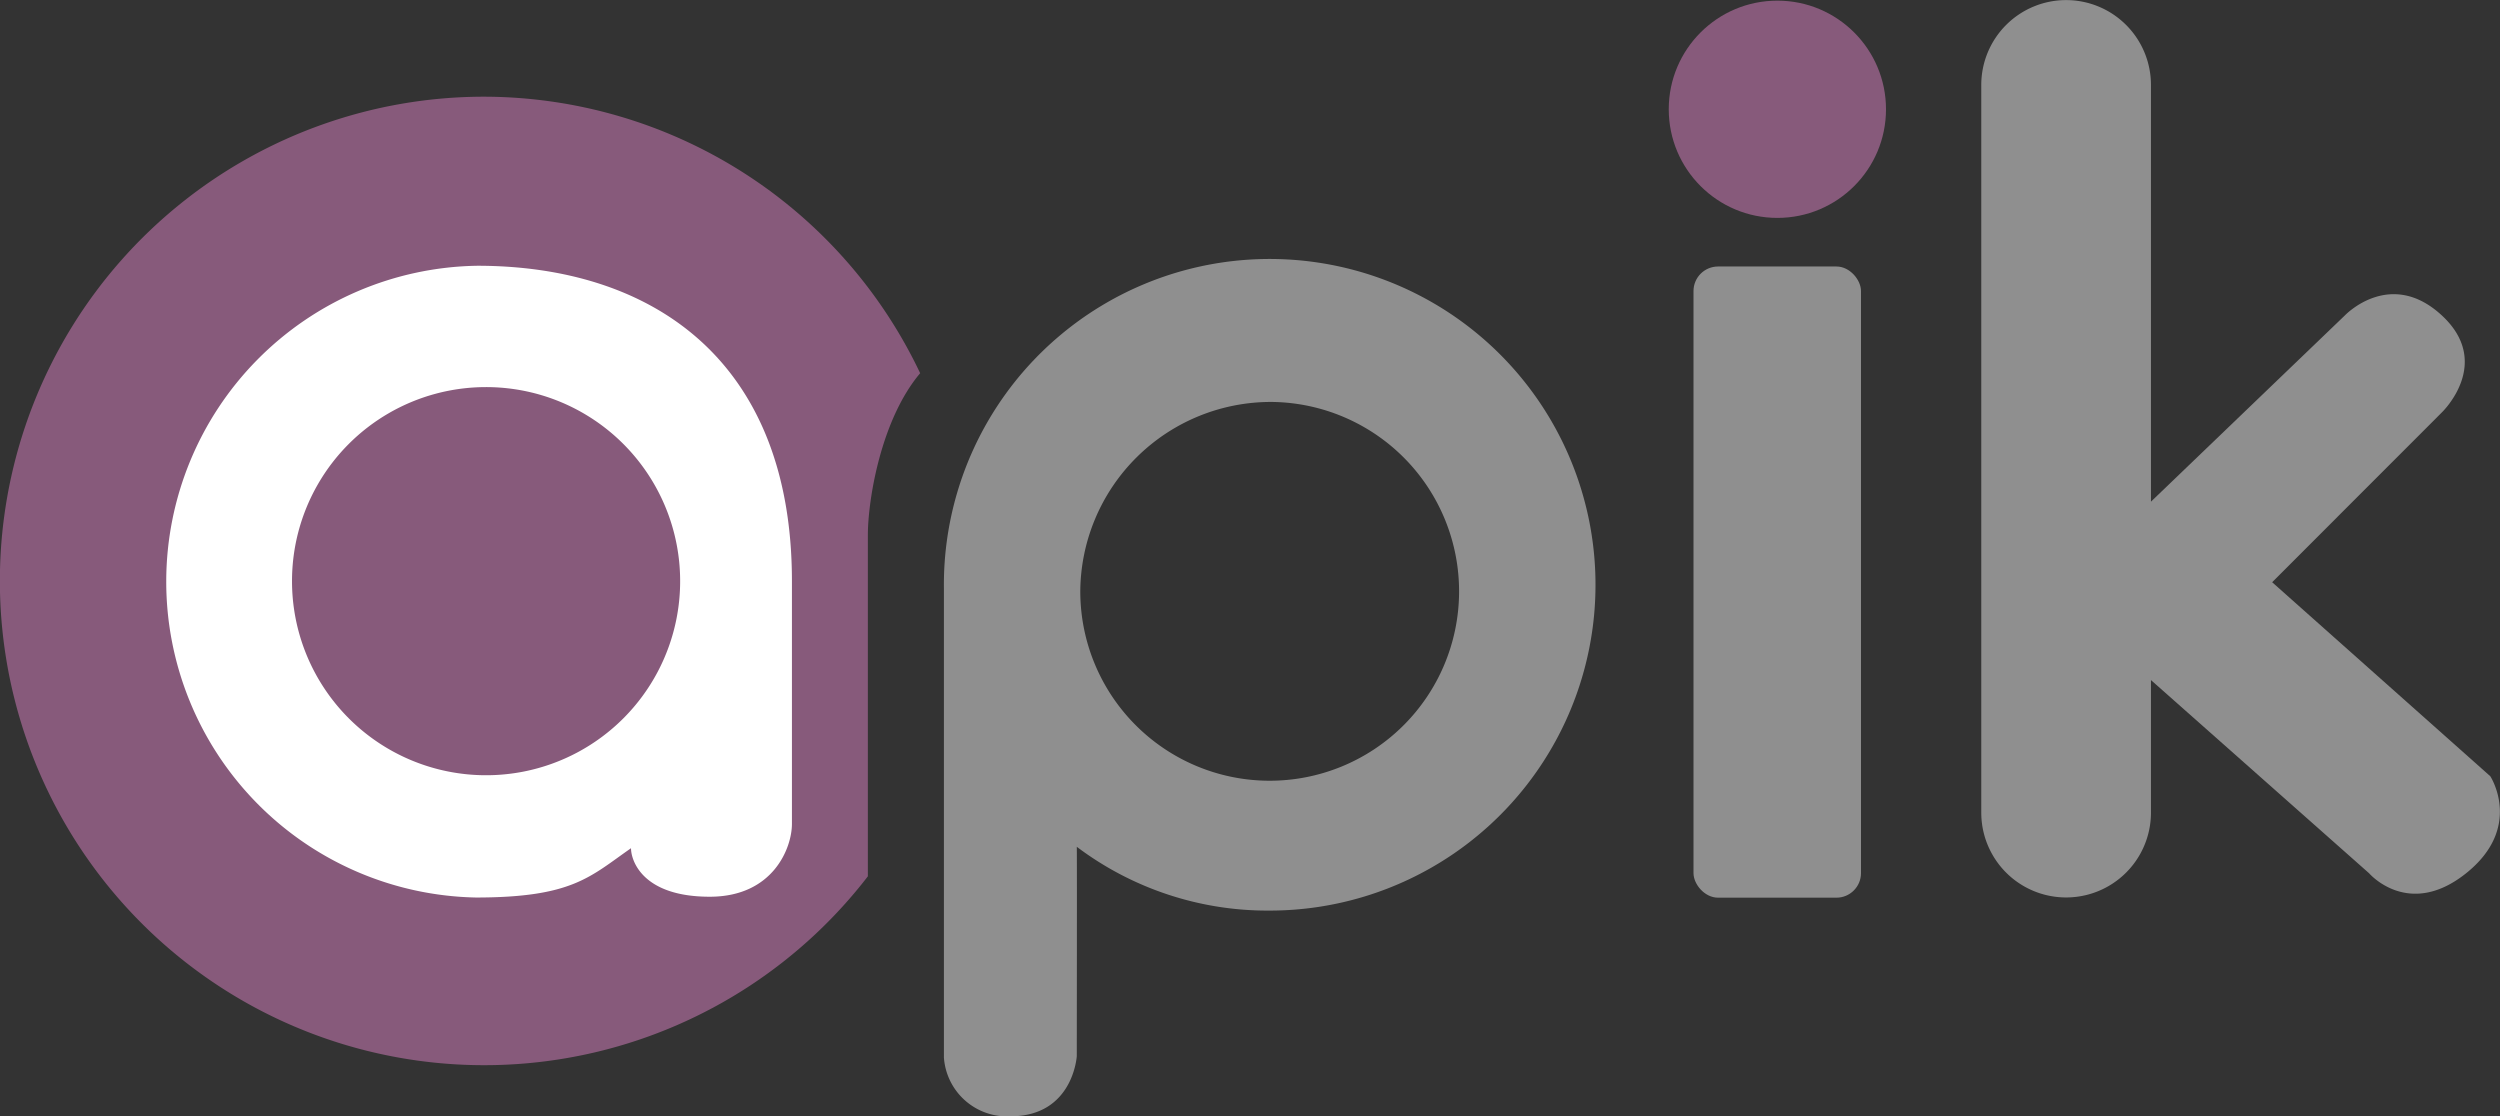
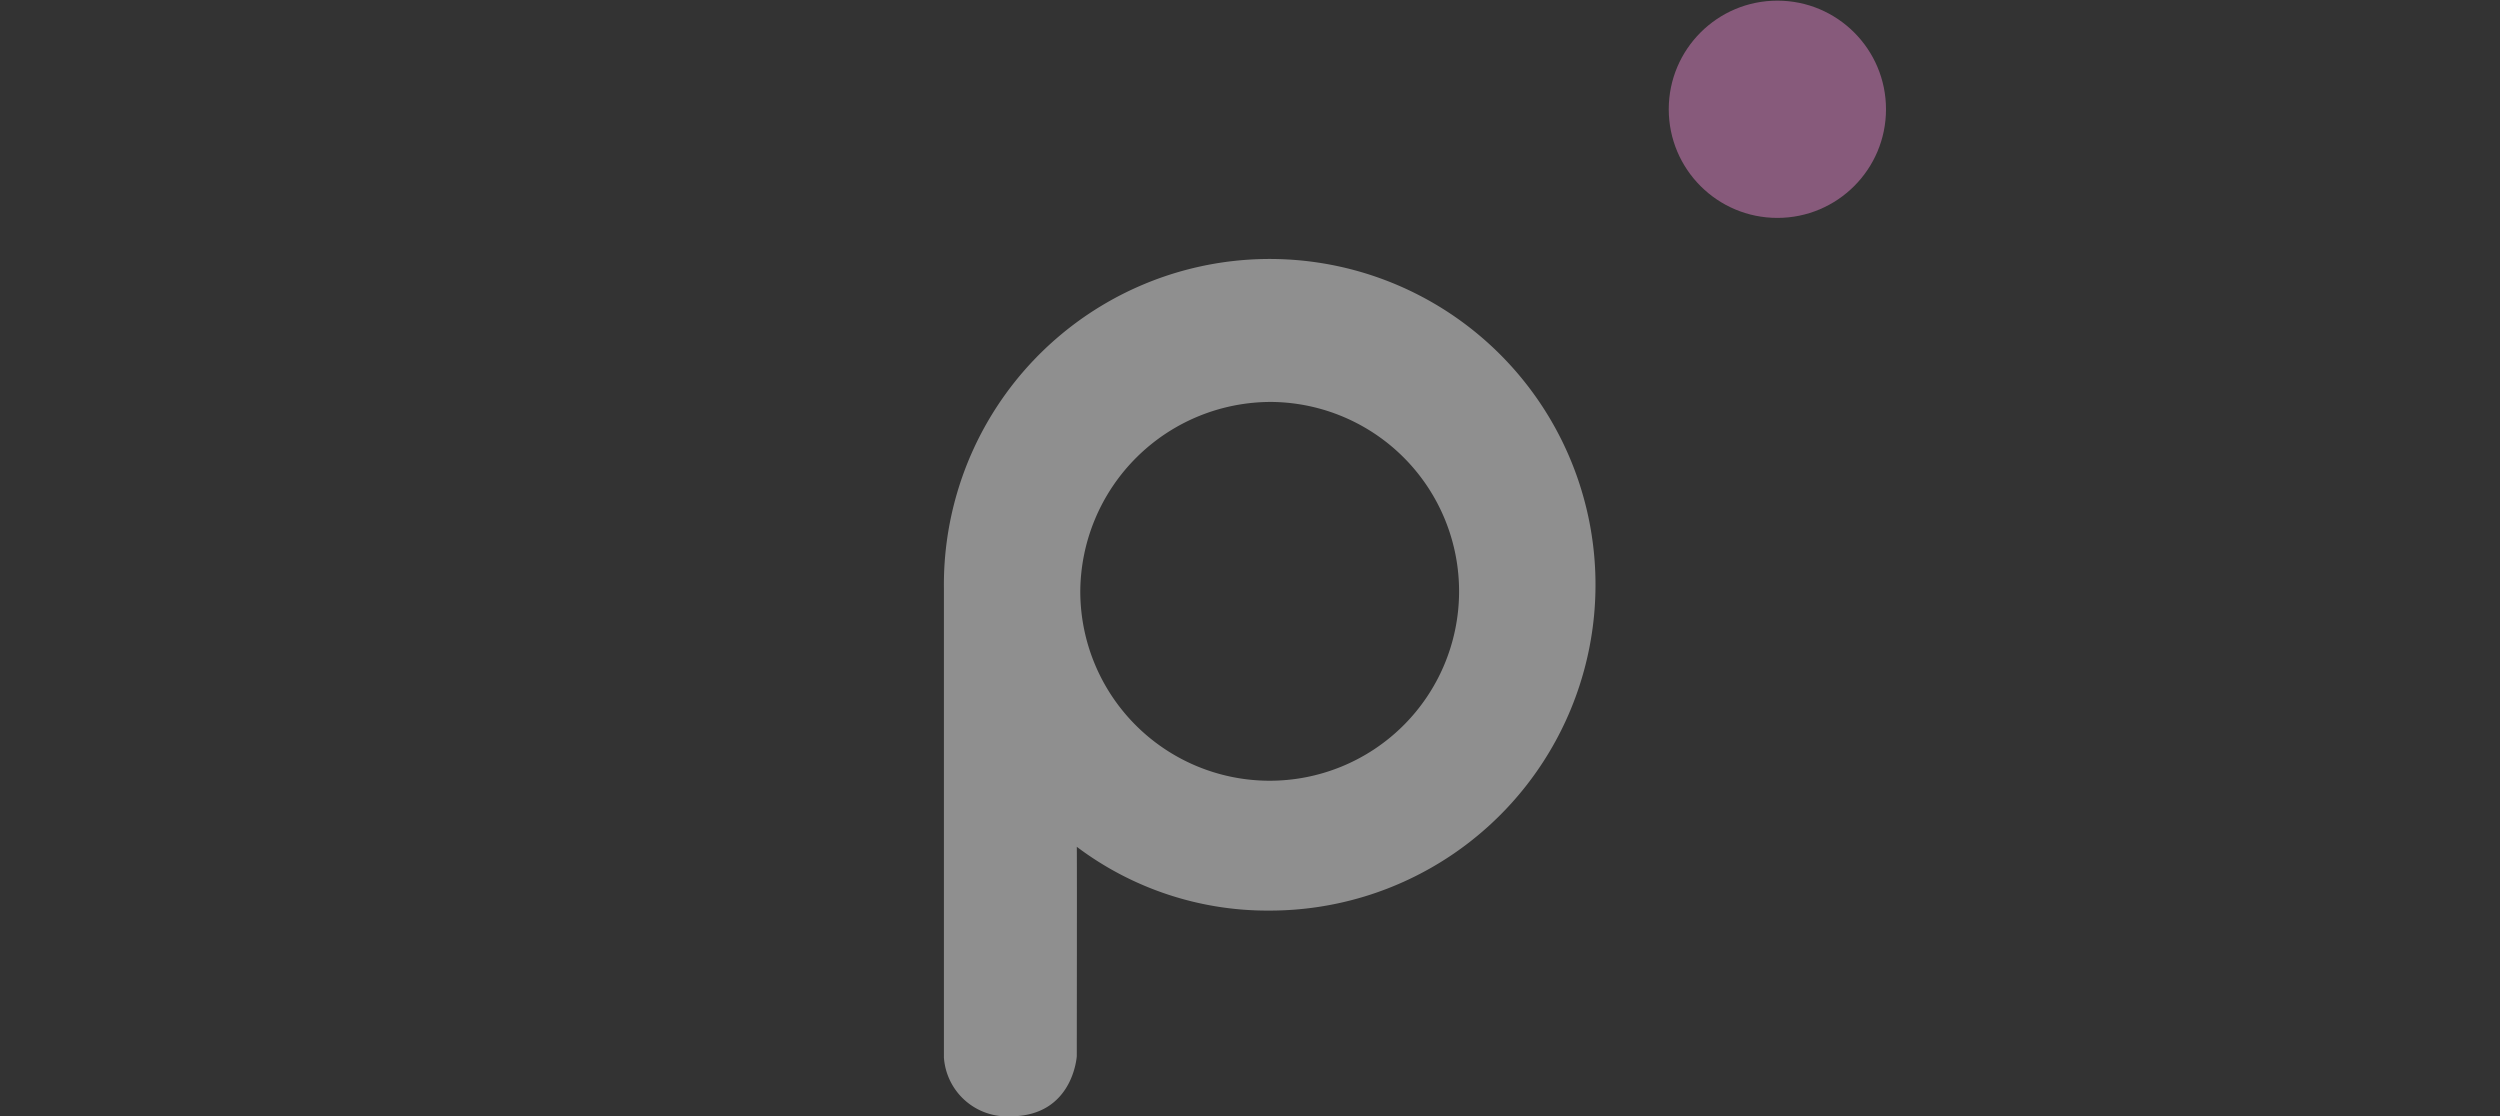
<svg xmlns="http://www.w3.org/2000/svg" id="apik.jpg_apik.svg_apik.png" data-name="apik.jpg, apik.svg, apik.png" width="299.907" height="133.906" viewBox="0 0 299.907 133.906">
  <rect x="0" y="0" width="299.907" height="133.906" fill="#333333" stroke="none" />
  <defs>
    <style>
      .cls-1, .cls-5 {
        fill: #875a7b;
      }

      .cls-1, .cls-2, .cls-3 {
        fill-rule: evenodd;
      }

      .cls-2 {
        fill: #fff;
      }

      .cls-3, .cls-4 {
        fill: #8f8f8f;
      }
    </style>
  </defs>
-   <path class="cls-1" d="M58.028,11.6A58,58,0,0,1,110.416,44.77c-4.718,5.585-6.274,15.224-6.274,19.439,0,3.281,0,40.915,0,40.918A58.092,58.092,0,1,1,58.028,11.6Z" transform="translate(-0.031)" />
-   <path class="cls-2" d="M57.288,31.881c20.846,0,37.745,11.2,37.745,37.848V98.843c0,2.839-2.221,8.731-9.86,8.731-8.075,0-9.444-4.341-9.444-5.82-4.911,3.409-7,5.915-18.607,5.915A37.9,37.9,0,0,1,57.288,31.881Zm1.024,14.557a23.281,23.281,0,1,1-23.25,23.281A23.266,23.266,0,0,1,58.313,46.438Z" transform="translate(-0.031)" />
  <path id="Ellipse_5_copie" data-name="Ellipse 5 copie" class="cls-3" d="M152.348,109.237a38.019,38.019,0,0,1-23.143-7.654c0.035-.02,0,25.106,0,25.106s-0.418,7.227-7.967,7.227a7.593,7.593,0,0,1-7.973-7.053V70.606A39.085,39.085,0,1,1,152.348,109.237Zm0.308-61.018a22.721,22.721,0,1,1-23.031,22.719A22.877,22.877,0,0,1,152.656,48.219Z" transform="translate(-0.031)" />
-   <rect id="Rectangle_arrondi_1" data-name="Rectangle arrondi 1" class="cls-4" x="203.157" y="31.969" width="20.093" height="75.719" rx="2.947" ry="2.947" />
  <circle id="point_i" data-name="point i" class="cls-5" cx="213.219" cy="13.109" r="13.031" />
-   <path id="Rectangle_arrondi_1_copie" data-name="Rectangle arrondi 1 copie" class="cls-3" d="M247.888,0.011A10.181,10.181,0,0,1,258.066,10.2V60.181l23.263-22.343s5.439-5.727,11.631,0,0,11.639,0,11.639L272.605,69.845l26.171,23.278s3.994,6.127-2.908,11.639-11.631,0-11.631,0L258.066,81.583v15.9a10.178,10.178,0,1,1-20.356,0V10.2A10.181,10.181,0,0,1,247.888.011Z" transform="translate(-0.031)" />
</svg>